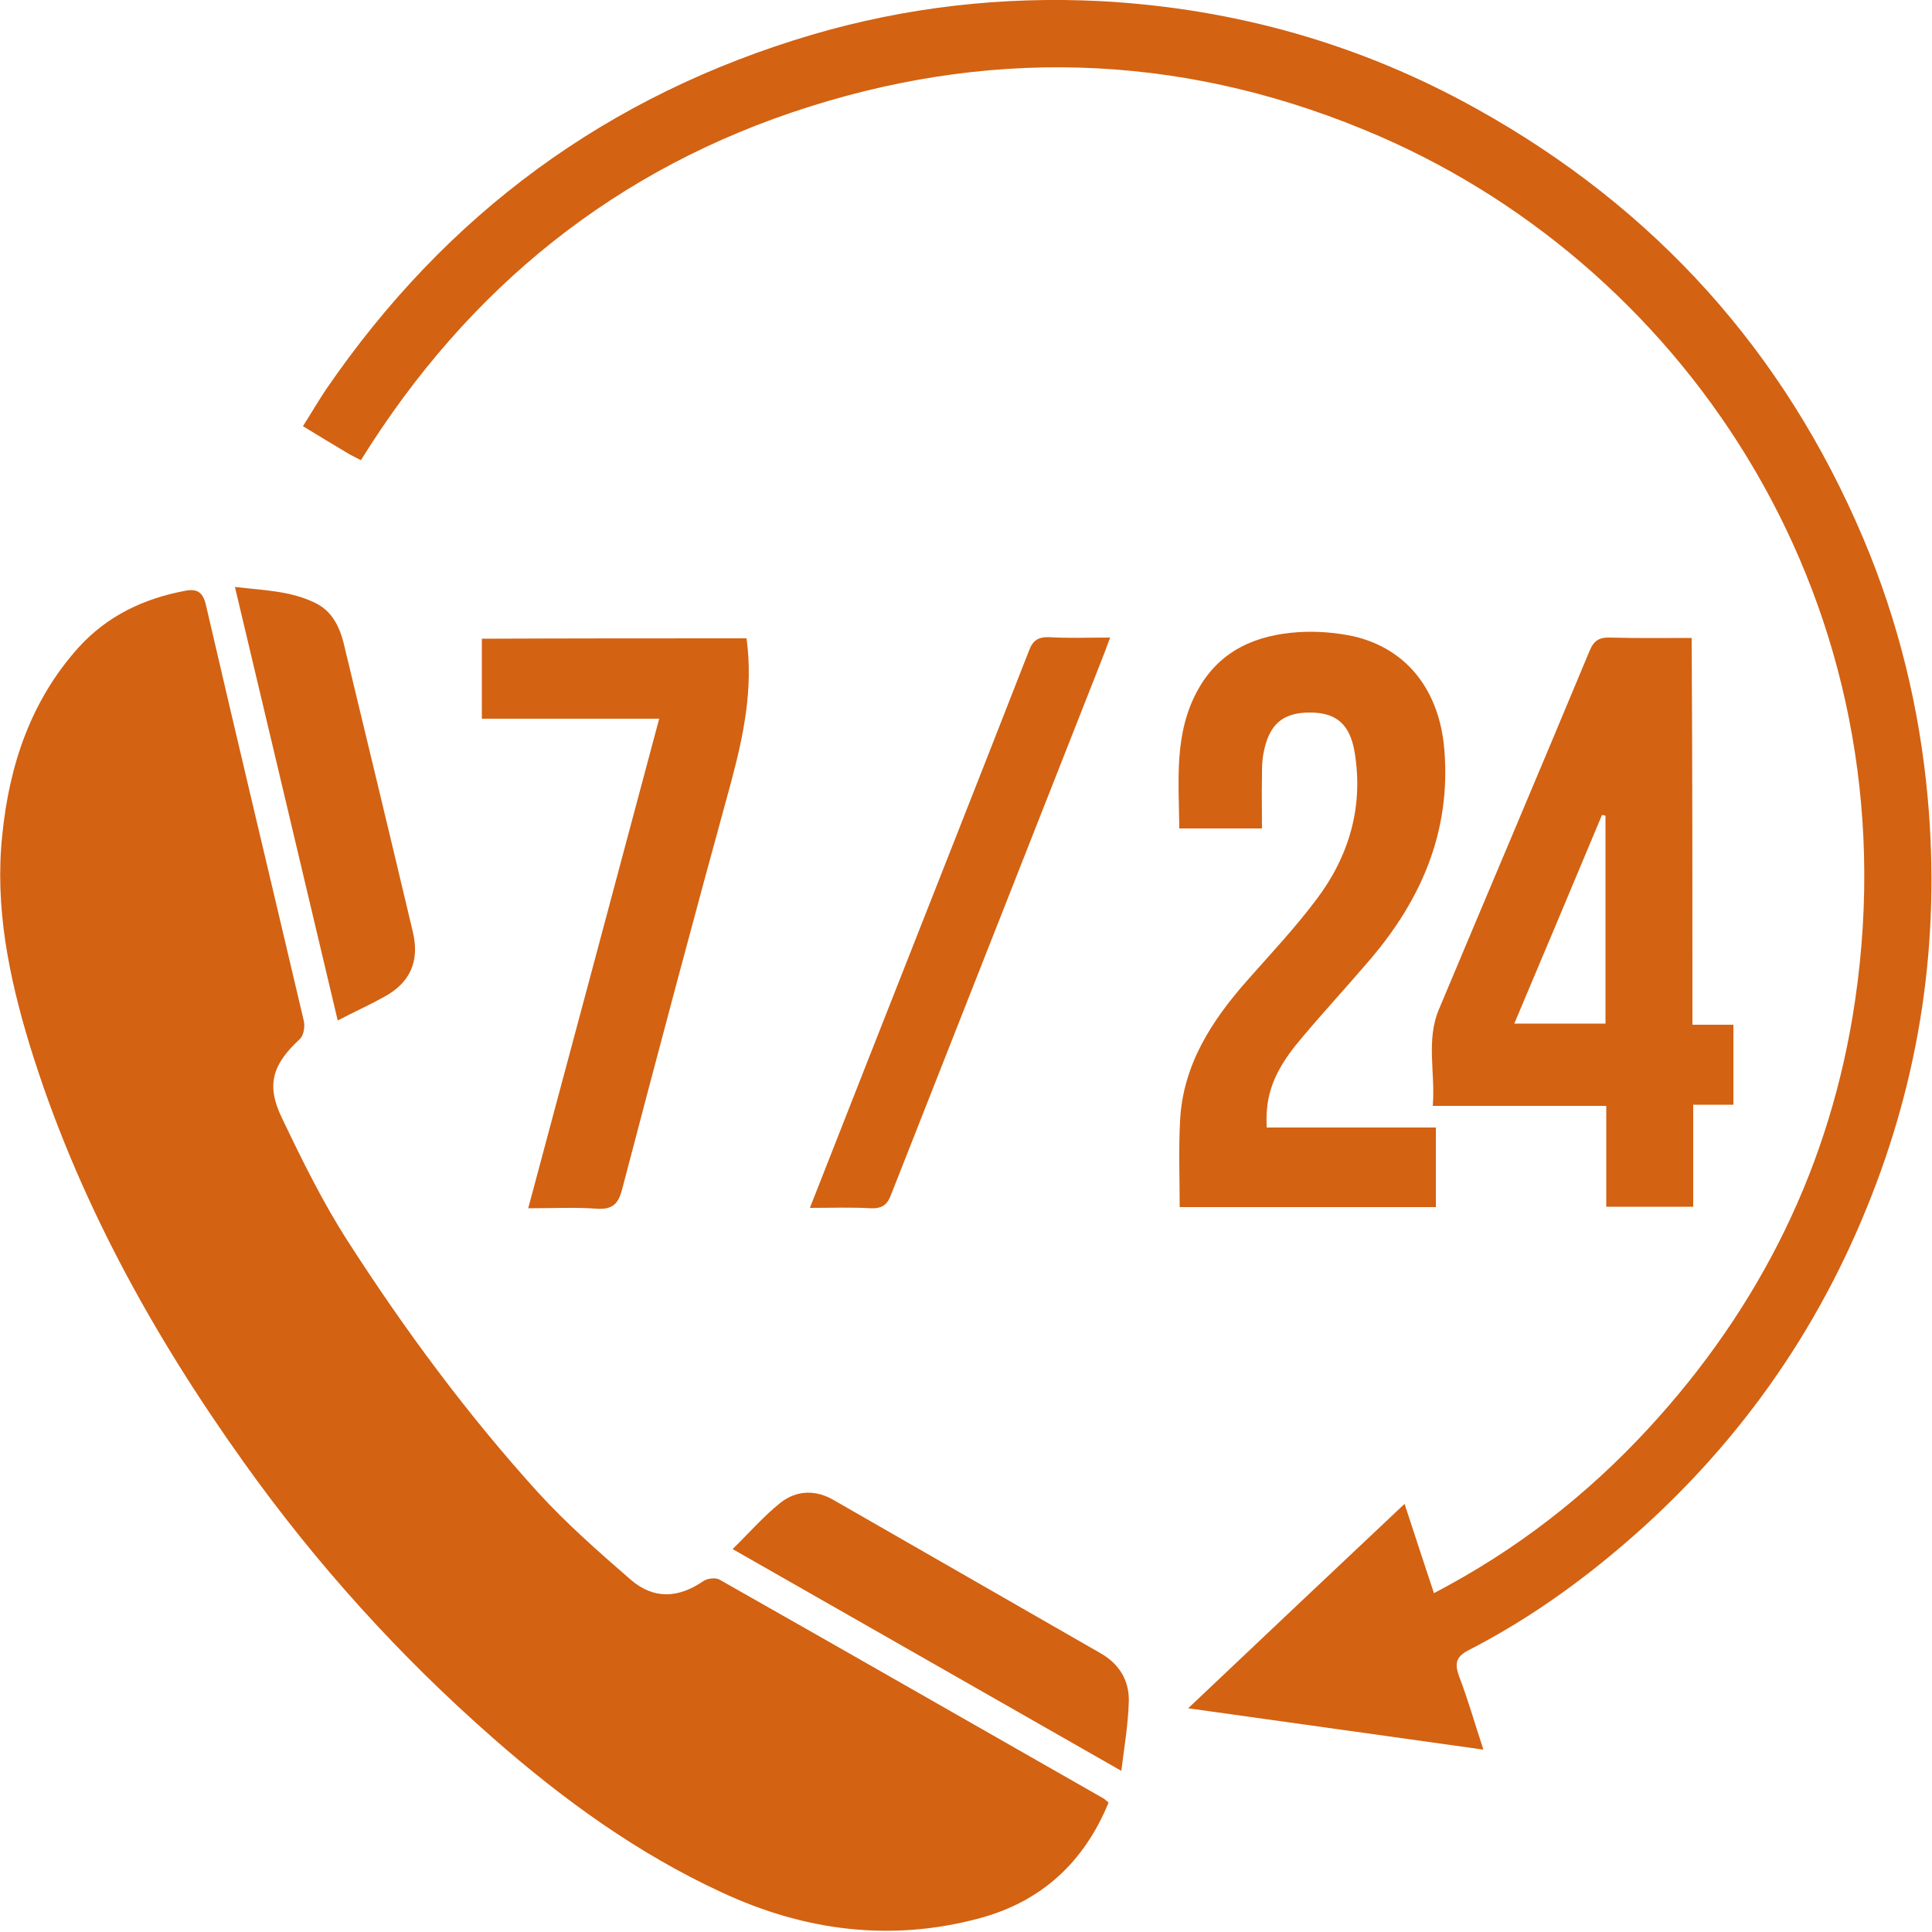
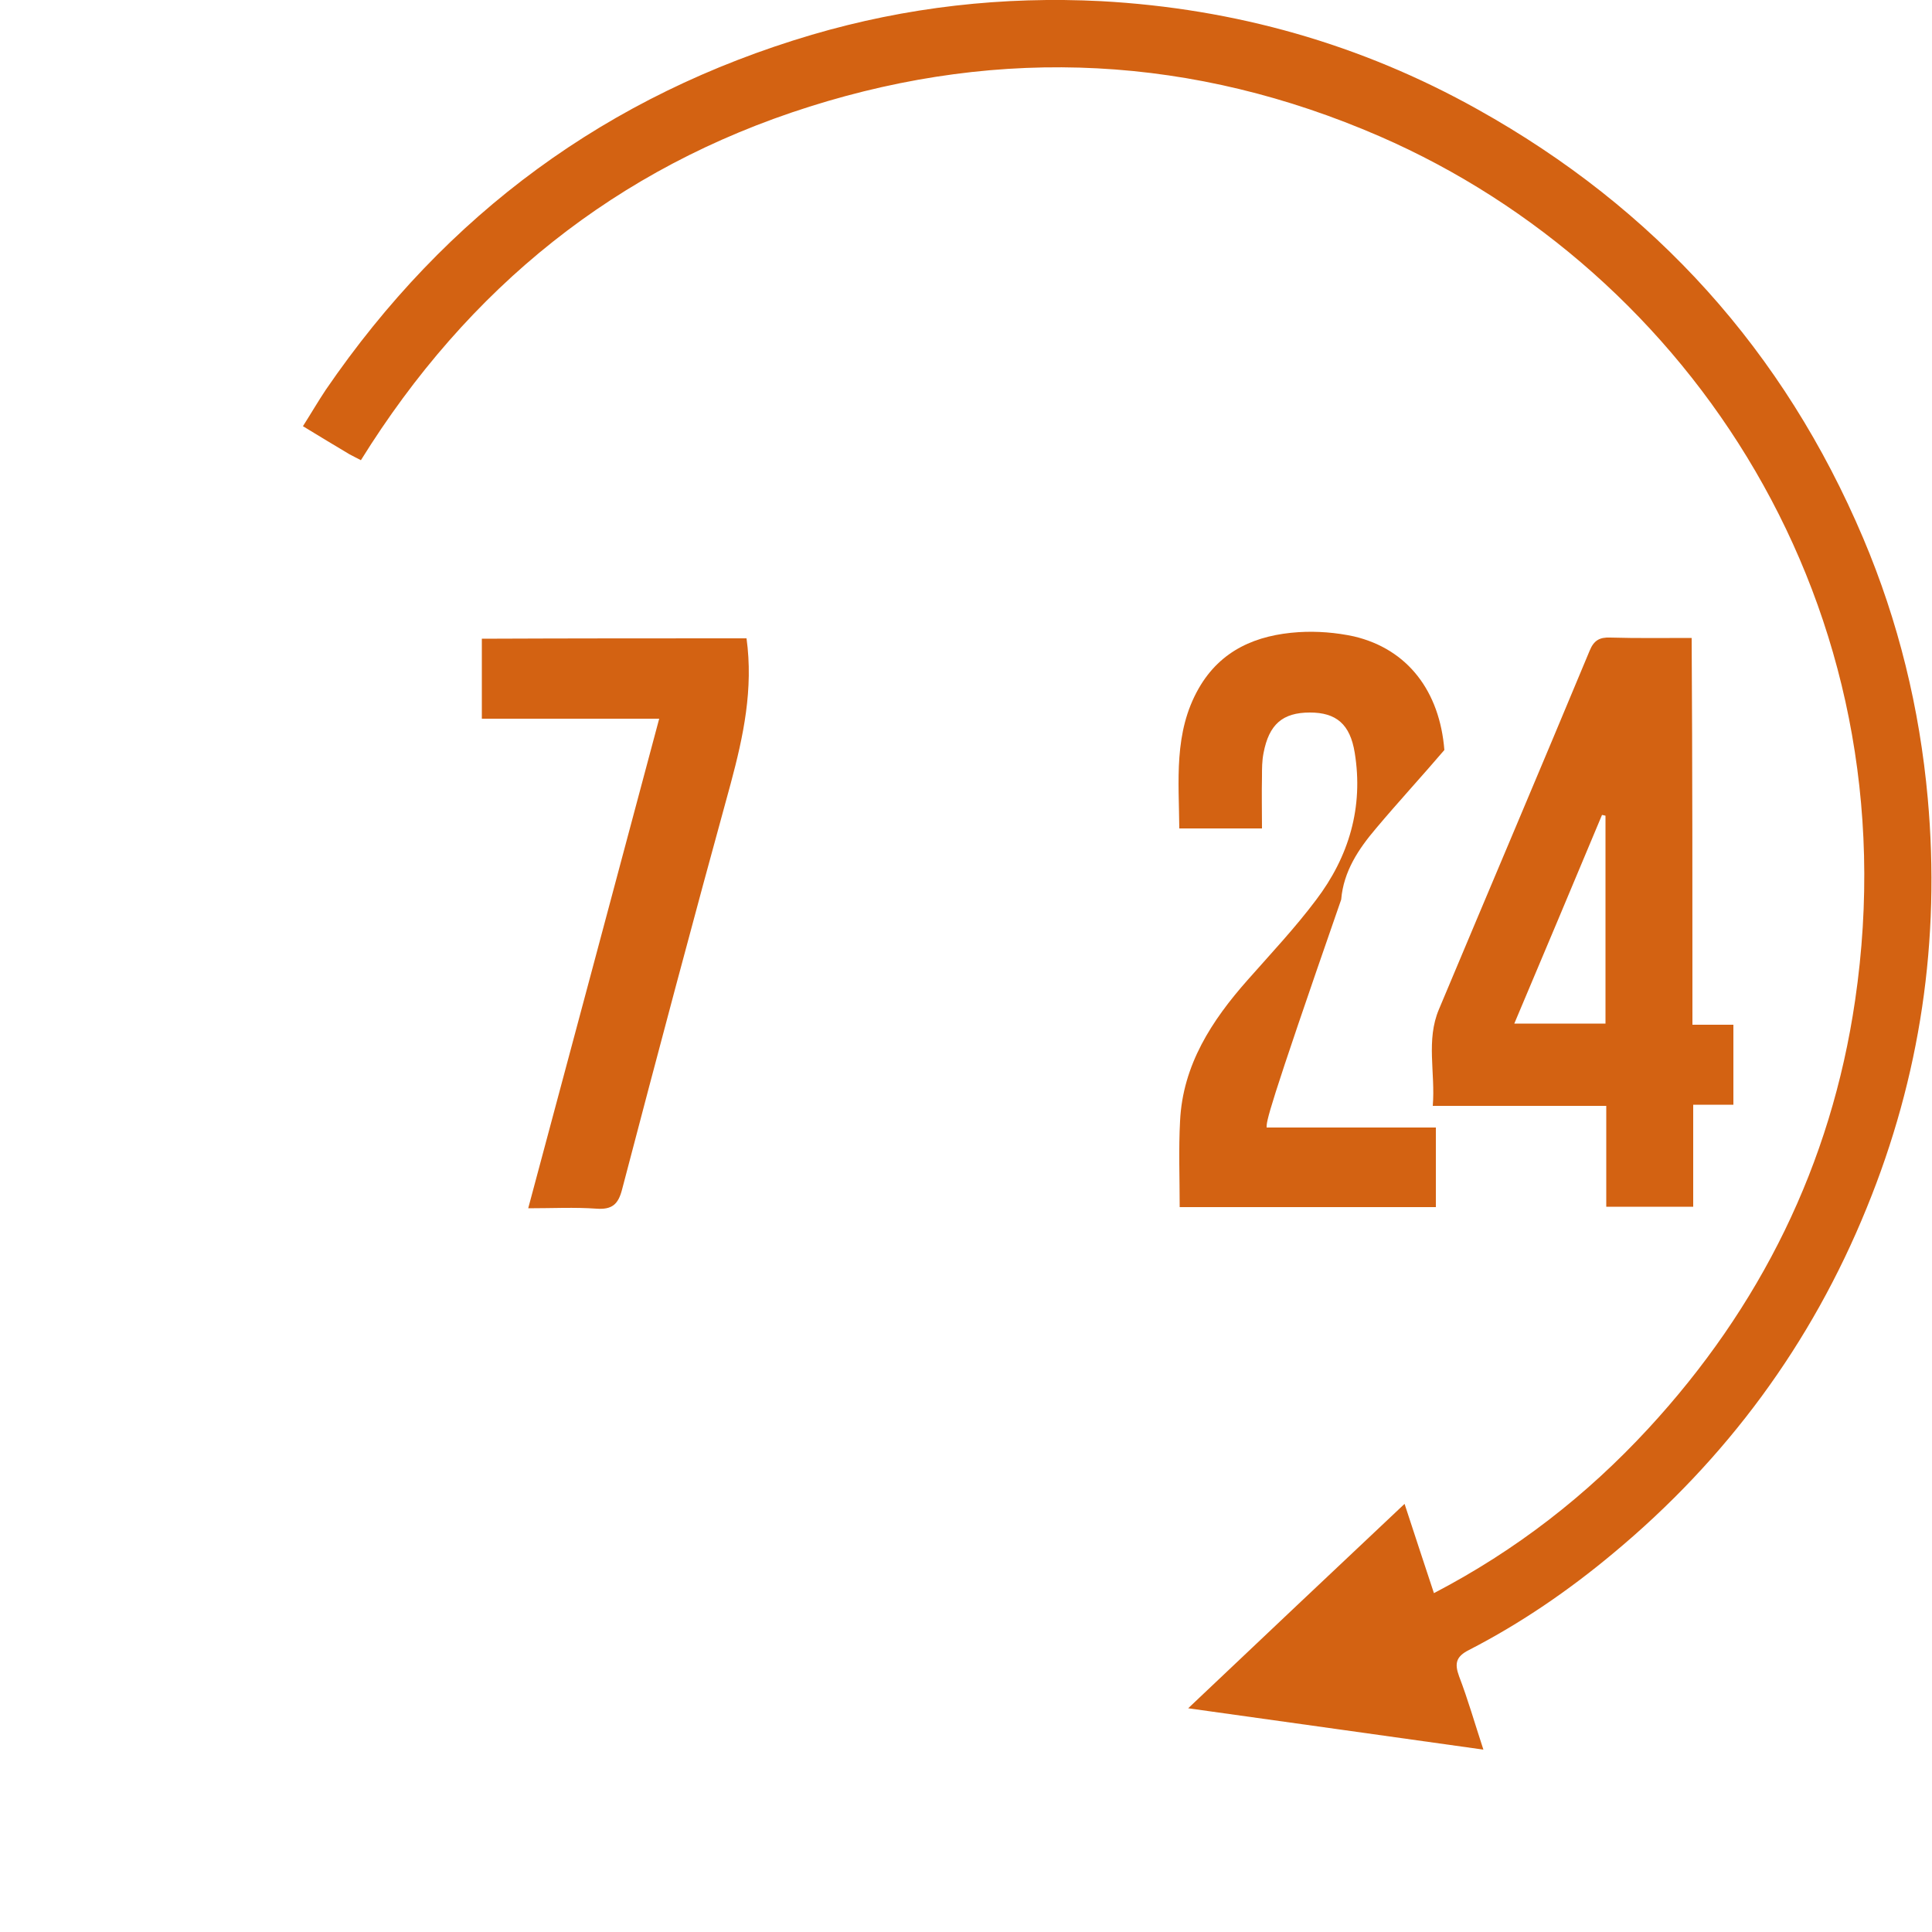
<svg xmlns="http://www.w3.org/2000/svg" version="1.1" id="Layer_1" x="0px" y="0px" viewBox="0 0 500 500" style="enable-background:new 0 0 500 500;" xml:space="preserve">
  <style type="text/css">
	.st0{fill:#D36212;}
</style>
  <g>
-     <path class="st0" d="M286.9,466.5c-6.4,15.6-17.5,25.7-33.6,30c-22.9,6.1-45.1,3.2-66.4-6.7c-21.9-10.1-41.2-24.1-59.2-39.9   c-24.3-21.3-45.8-45.1-64.5-71.3c-23.8-33.3-43.4-68.8-55.5-108.1c-5.4-17.7-9.1-35.9-7.1-54.5C2.4,198,8,181.3,20.3,167.6   c7.4-8.2,16.9-12.7,27.6-14.7c3.1-0.6,4.6,0.3,5.4,3.7c8.3,35.9,16.9,71.7,25.3,107.5c0.4,1.5,0,4-1.1,4.9   c-6.9,6.4-8.7,11.7-4.6,20.2c5.2,10.9,10.6,21.9,17.1,32c14.7,22.9,30.9,44.8,49.2,65c7.4,8.1,15.7,15.4,24,22.6   c6,5.2,12.4,4.8,18.8,0.4c1-0.7,3.2-1,4.2-0.4c33.2,18.8,66.3,37.8,99.5,56.7C286,465.7,286.3,466,286.9,466.5z" />
-   </g>
+     </g>
  <g>
    <path class="st0" d="M383.9,452.8c-25.8-3.6-50.5-7.1-76.4-10.7c18.9-17.9,37.2-35.2,56-52.9c2.6,8,5,15.2,7.6,23.1   c21.3-11.1,39.5-25.3,55.4-42.5c29.1-31.5,47.4-68.5,53.6-110.9c15-102-42.8-188.7-123-223.6c-48.1-20.9-97.6-23.5-147.6-7.7   c-50,15.8-88.4,46.9-116.1,91.5c-1.1-0.6-2-1-2.9-1.5c-3.9-2.3-7.8-4.7-12.1-7.3c2.1-3.3,3.9-6.4,5.9-9.4   C115.5,55.3,157.3,24.6,210.1,9c24.5-7.2,49.5-10,74.9-8.7c34.6,1.9,67.2,11.1,97.4,28c45.9,25.6,79.3,62.6,99.8,111   c9.1,21.5,14.6,44,16.7,67.3c3.3,36.7-1.9,72-15.8,106c-14.3,35.2-36.3,65-65.5,89.3c-11.6,9.7-24,18.2-37.4,25.1   c-3.4,1.7-3.8,3.5-2.6,6.8C379.9,439.8,381.6,445.8,383.9,452.8z" />
  </g>
  <g>
    <path class="st0" d="M438,265.2c3.8,0,7.1,0,10.6,0c0,7,0,13.6,0,20.7c-3.3,0-6.7,0-10.4,0c0,9,0,17.6,0,26.4c-7.6,0-14.8,0-22.5,0   c0-8.6,0-17.1,0-26.1c-15,0-29.6,0-44.9,0c0.7-8.6-1.8-17,1.6-25c13-31,26.1-61.8,39-92.8c1.1-2.7,2.6-3.5,5.3-3.4   c6.9,0.2,13.9,0.1,21.1,0.1C438,198.4,438,231.5,438,265.2z M415.5,211.1c-0.3-0.1-0.6-0.1-0.9-0.2c-7.5,17.9-15,35.8-22.7,54   c8.4,0,15.9,0,23.6,0C415.5,246.8,415.5,229,415.5,211.1z" />
  </g>
  <g>
-     <path class="st0" d="M327.8,291.8c14.8,0,29.1,0,43.8,0c0,7,0,13.7,0,20.6c-22,0-44,0-66.3,0c0-7.5-0.3-14.9,0.1-22.3   c0.7-14.5,8.2-26,17.5-36.5c6-6.8,12.3-13.5,17.7-20.7c8.5-11.2,12.3-24,10-38.1c-1.2-7.4-4.8-10.4-11.6-10.4   c-7.1,0-10.6,3.1-12,10.5c-0.4,2-0.4,4-0.4,6c-0.1,4.4,0,8.8,0,13.5c-7.1,0-14,0-21.4,0c-0.1-12.3-1.5-24.8,5-36.2   c5.7-10,15-13.9,25.9-14.6c4.7-0.3,9.7,0.1,14.3,1.1c14,3.3,22.2,14.3,23.4,29.4c1.7,21-5.9,38.6-19.2,54.2   c-5.8,6.8-11.9,13.4-17.7,20.3c-4.5,5.3-8.4,11.1-9,18.4C327.7,288.6,327.8,290,327.8,291.8z" />
+     <path class="st0" d="M327.8,291.8c14.8,0,29.1,0,43.8,0c0,7,0,13.7,0,20.6c-22,0-44,0-66.3,0c0-7.5-0.3-14.9,0.1-22.3   c0.7-14.5,8.2-26,17.5-36.5c6-6.8,12.3-13.5,17.7-20.7c8.5-11.2,12.3-24,10-38.1c-1.2-7.4-4.8-10.4-11.6-10.4   c-7.1,0-10.6,3.1-12,10.5c-0.4,2-0.4,4-0.4,6c-0.1,4.4,0,8.8,0,13.5c-7.1,0-14,0-21.4,0c-0.1-12.3-1.5-24.8,5-36.2   c5.7-10,15-13.9,25.9-14.6c4.7-0.3,9.7,0.1,14.3,1.1c14,3.3,22.2,14.3,23.4,29.4c-5.8,6.8-11.9,13.4-17.7,20.3c-4.5,5.3-8.4,11.1-9,18.4C327.7,288.6,327.8,290,327.8,291.8z" />
  </g>
  <g>
    <path class="st0" d="M193.2,165.2c1.8,13.1-0.8,25.3-4.1,37.6c-9.6,34.9-18.9,69.9-28.1,105c-1,3.9-2.6,5.3-6.7,5   c-5.6-0.4-11.3-0.1-17.6-0.1c11.4-42.5,22.6-84.4,33.9-126.7c-15.5,0-30.5,0-45.9,0c0-7.1,0-13.8,0-20.7   C147.6,165.2,170.3,165.2,193.2,165.2z" />
  </g>
  <g>
-     <path class="st0" d="M209.6,312.6c5.1-13,9.9-25.2,14.7-37.4c14-35.6,28.1-71.2,42-106.8c1-2.7,2.4-3.6,5.3-3.5   c5,0.3,10.1,0.1,15.7,0.1c-1,2.7-1.8,4.9-2.7,7.1c-18,45.7-36,91.4-54,137.1c-1,2.7-2.4,3.6-5.3,3.5   C220.4,312.4,215.4,312.6,209.6,312.6z" />
-   </g>
+     </g>
  <g>
-     <path class="st0" d="M60.8,151.9c7.6,0.9,14.5,1,20.9,4.2c4.1,2,6.1,5.9,7.2,10.2c6,24.9,12,49.8,17.9,74.7   c1.9,7.7-0.6,13.4-7.6,17.1c-3.6,2-7.4,3.7-11.8,6C78.5,226.4,69.7,189.5,60.8,151.9z" />
-   </g>
+     </g>
  <g>
-     <path class="st0" d="M290.2,458.3c-34.1-19.5-67-38.2-100.6-57.4c4.3-4.2,8-8.5,12.4-12c4.2-3.3,9.2-3.4,13.9-0.6   c23,13.2,46,26.4,69,39.6c5,2.9,7.6,7.4,7.2,13.2C291.9,446.5,291,451.9,290.2,458.3z" />
-   </g>
+     </g>
</svg>